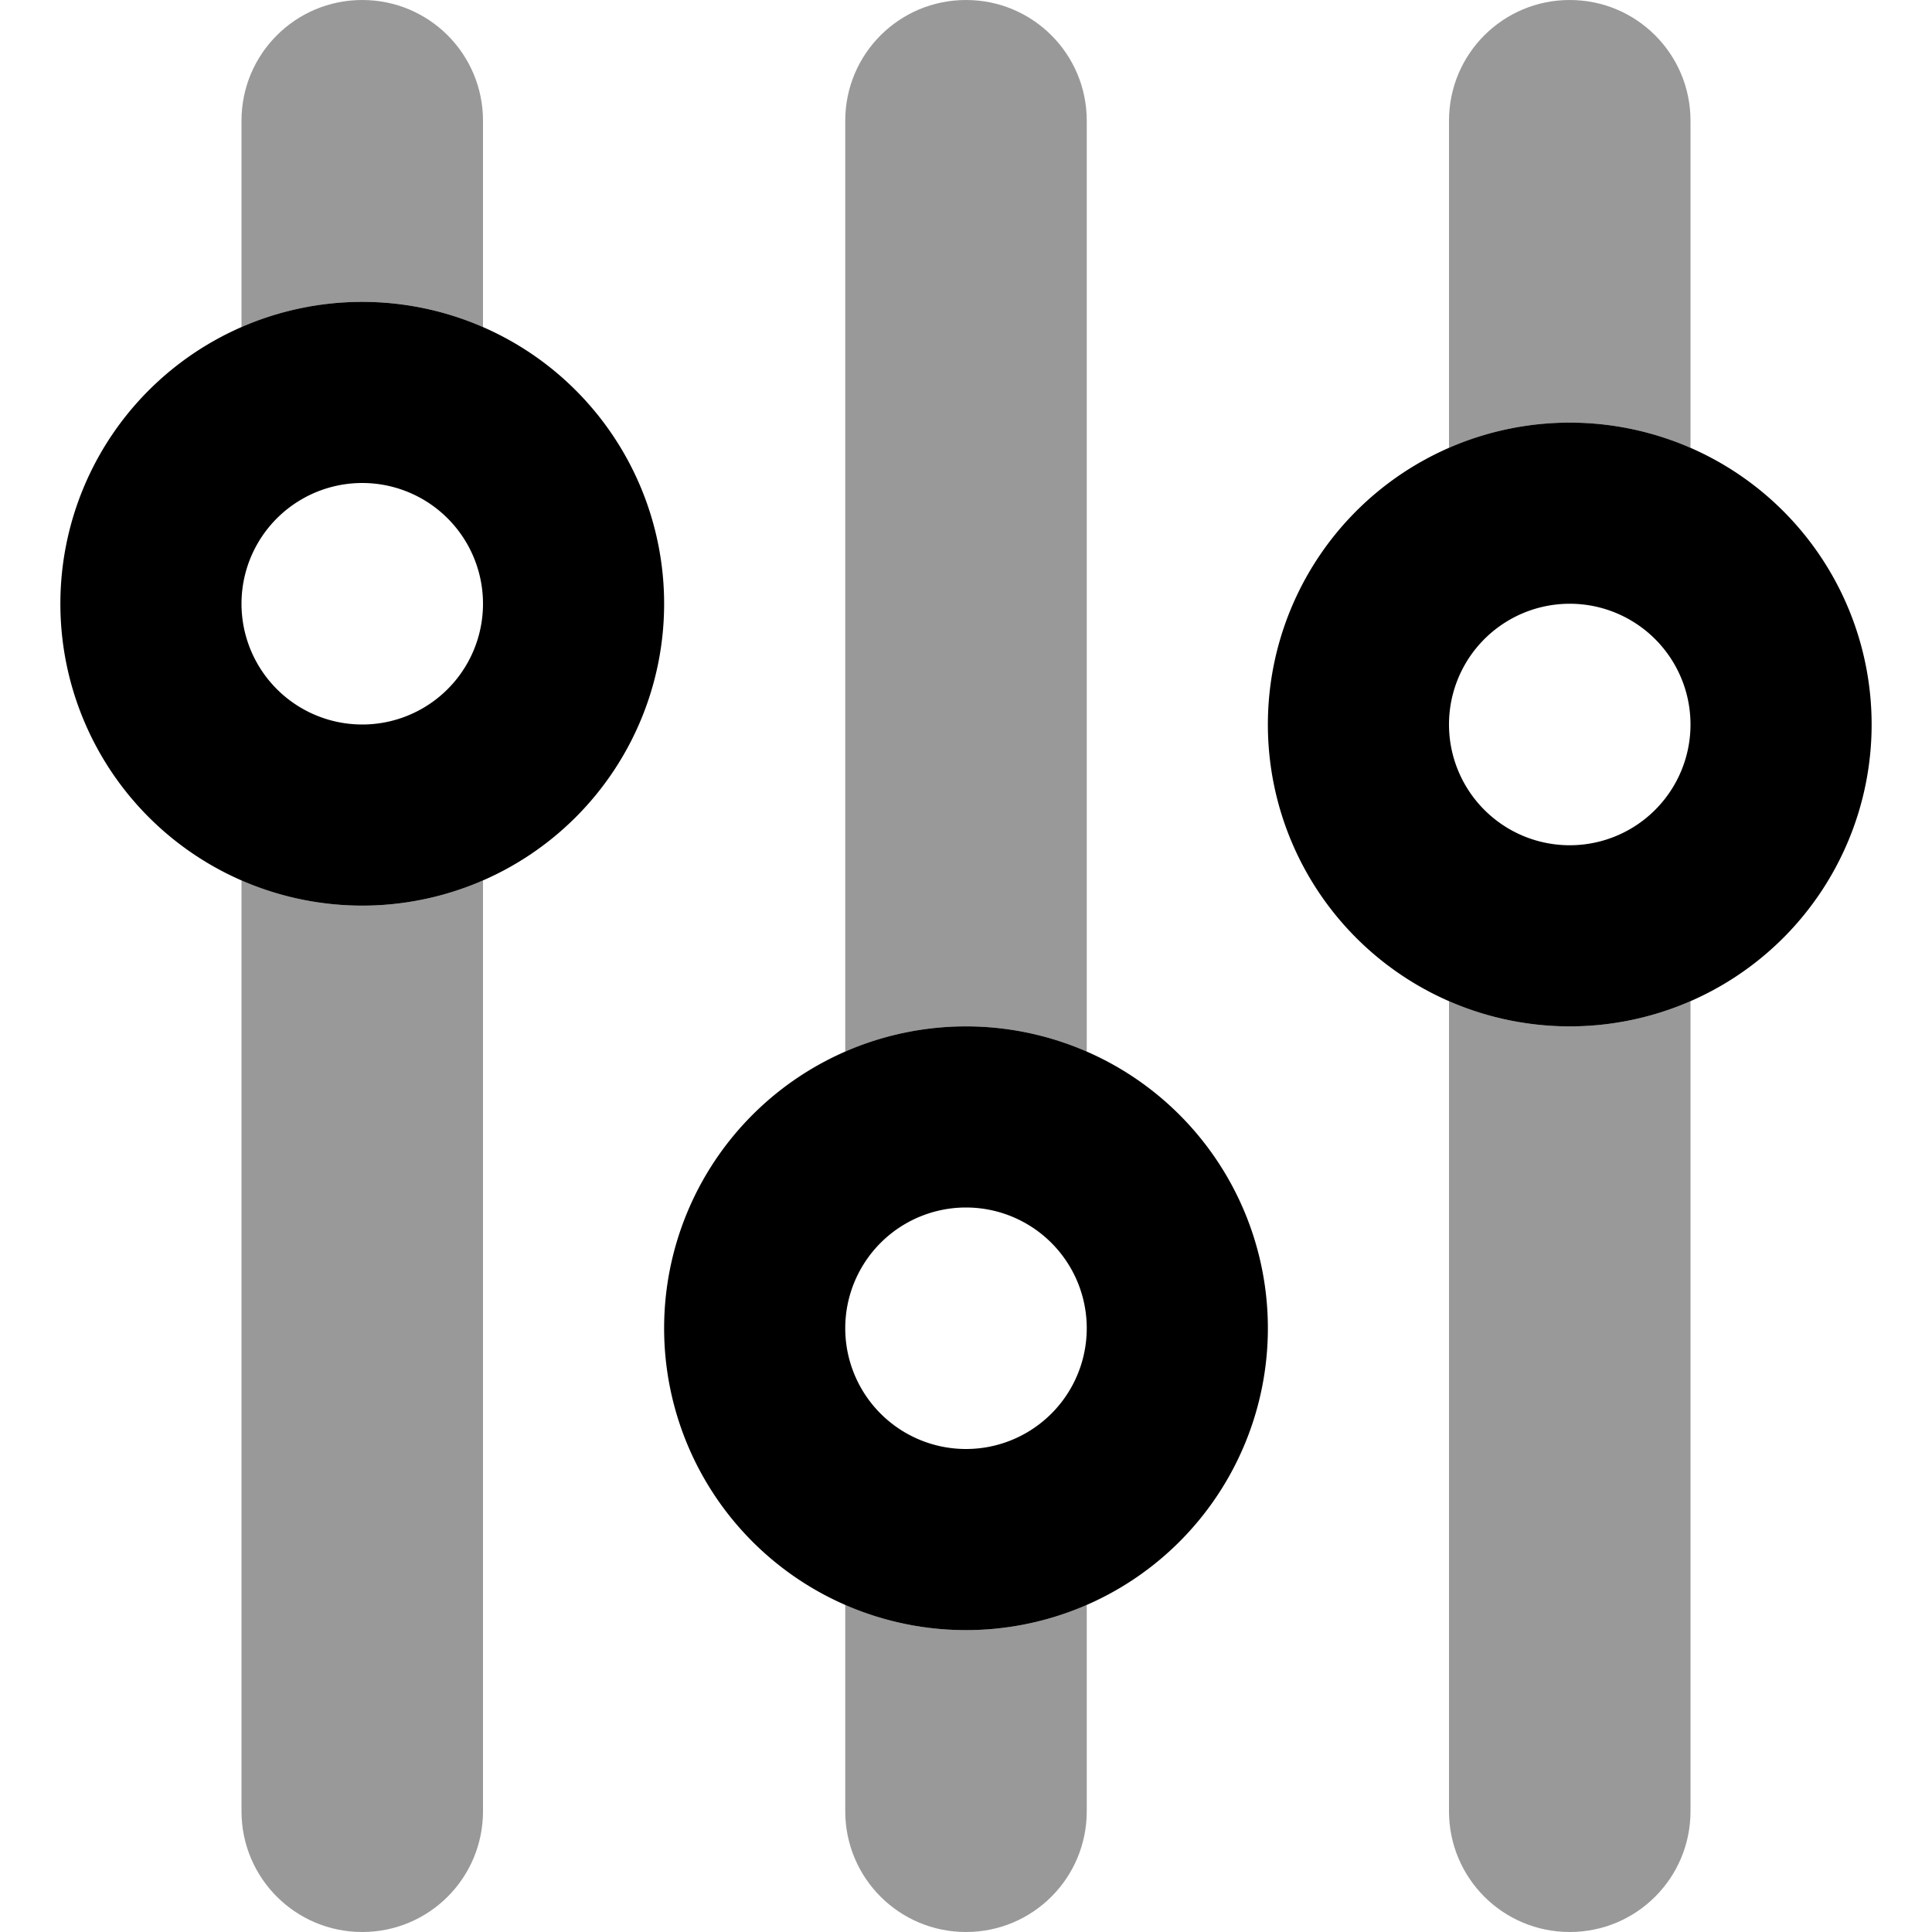
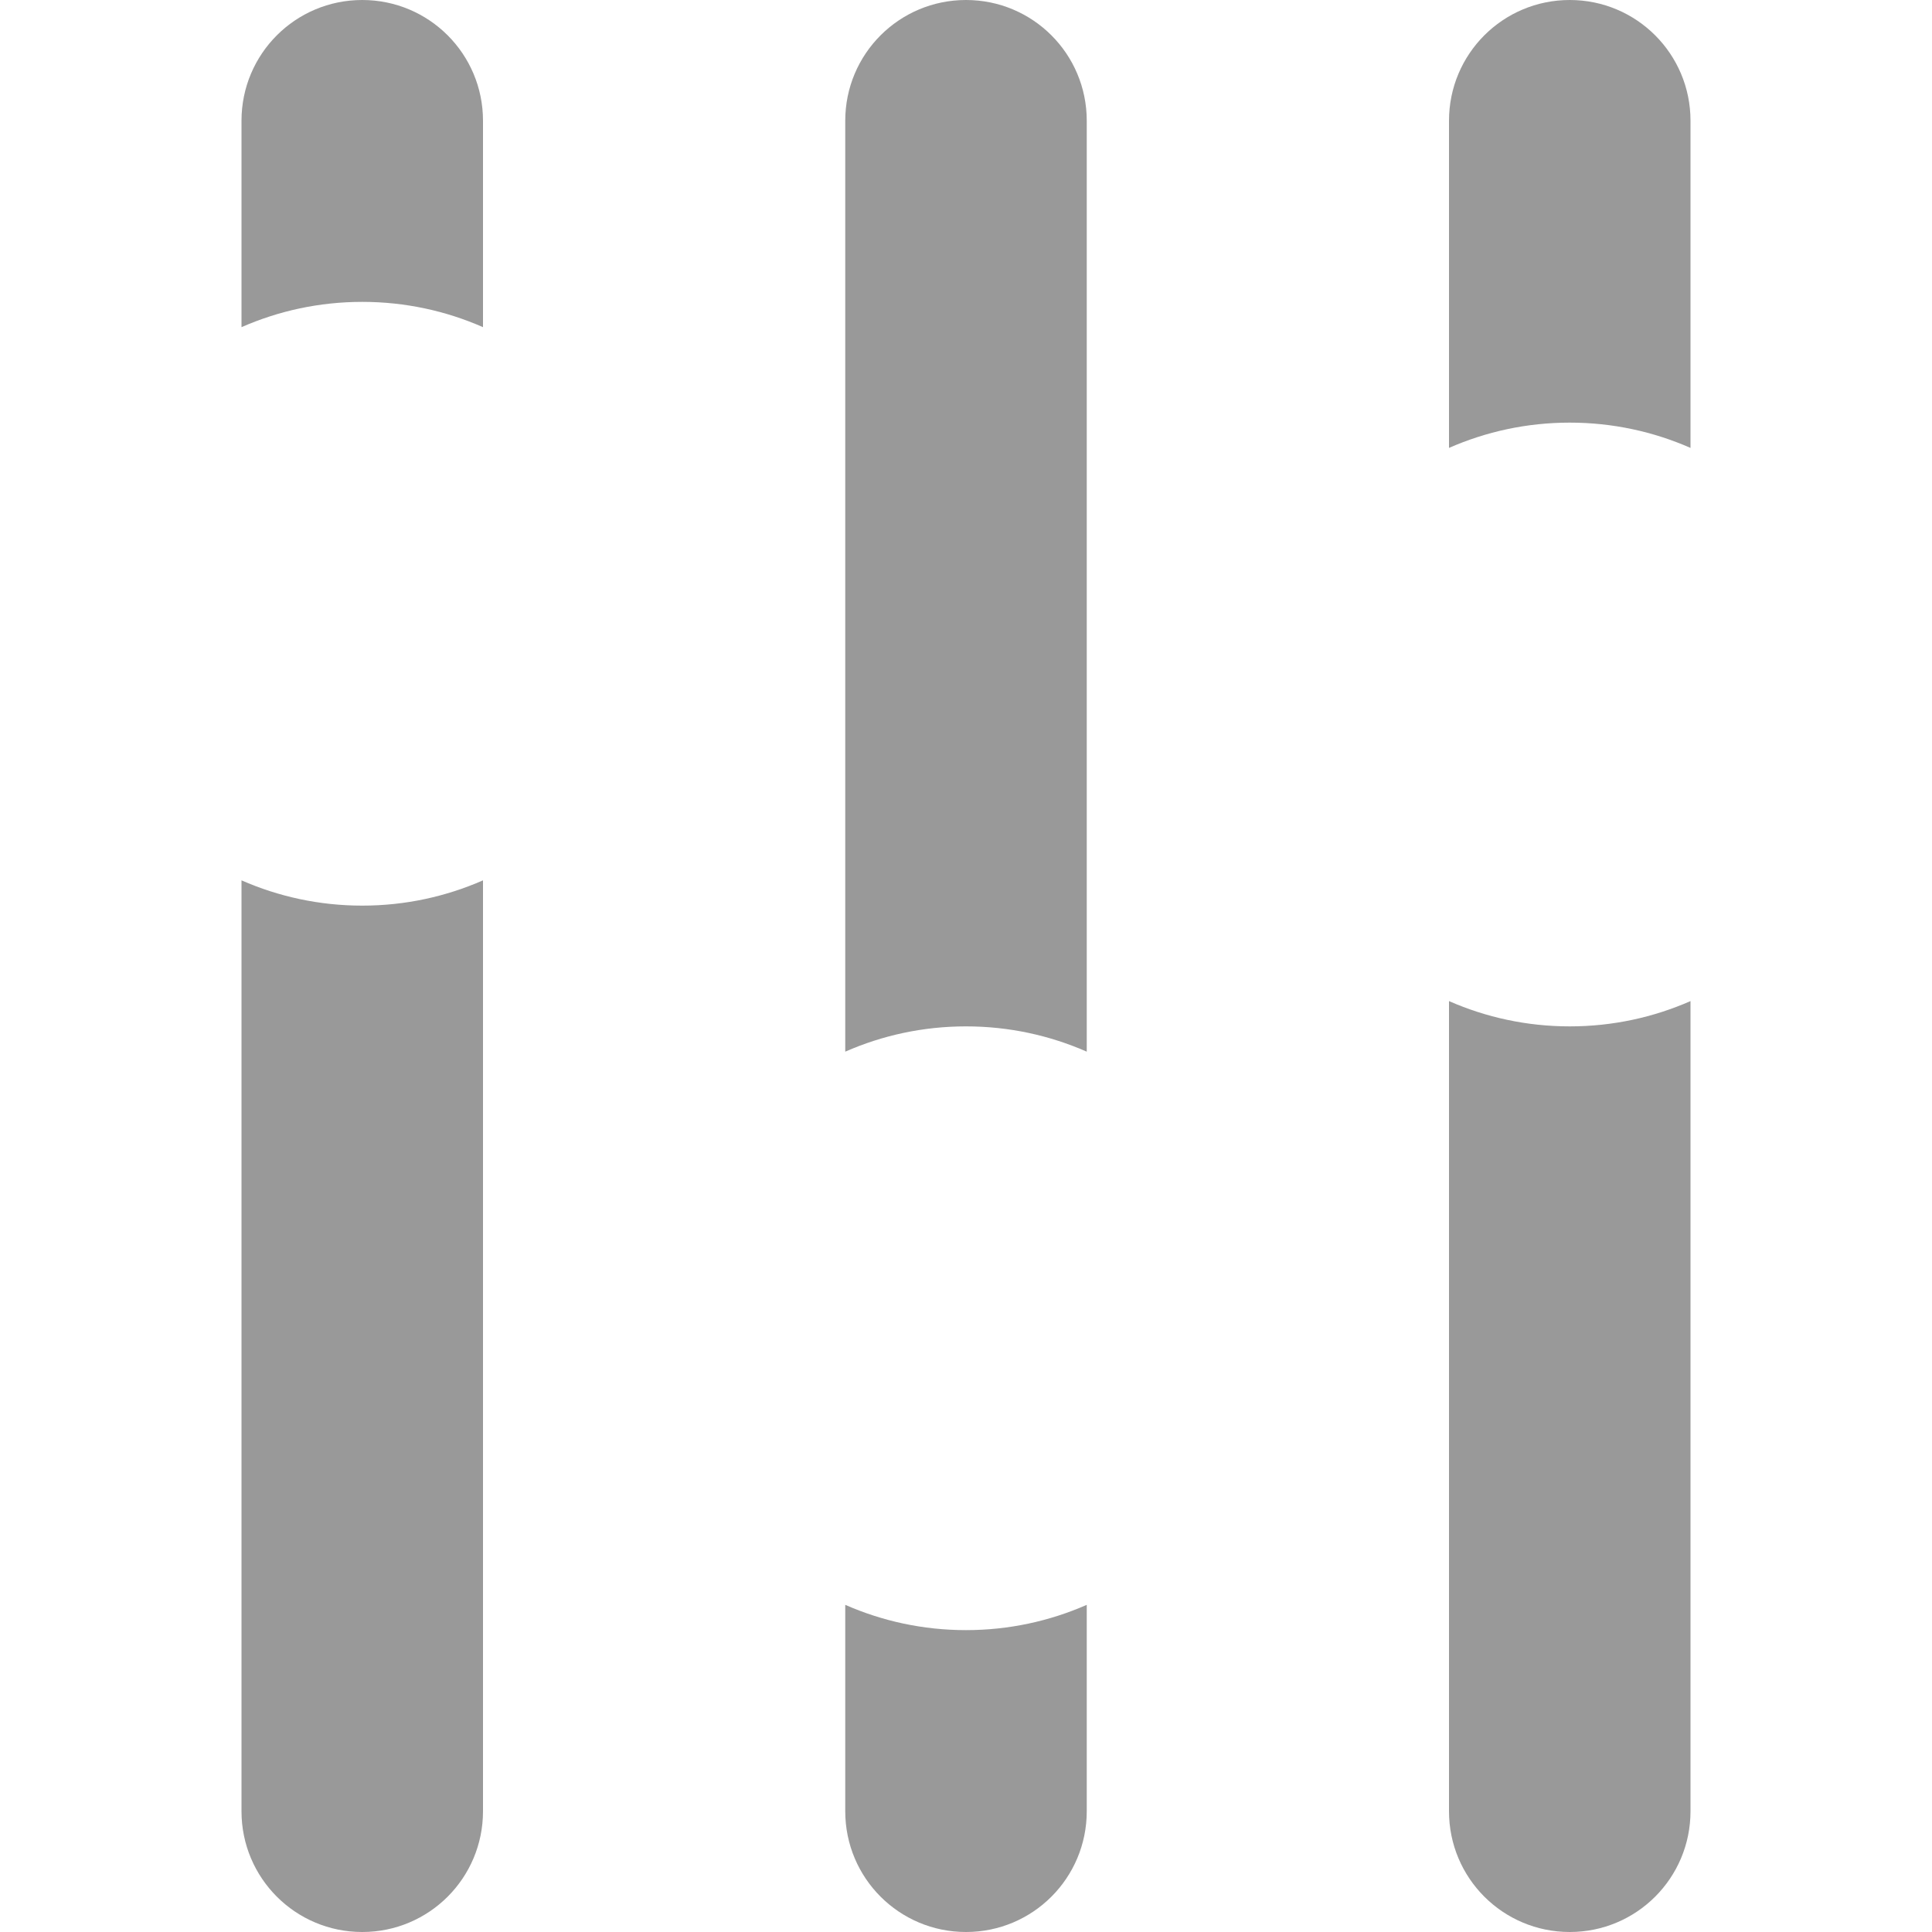
<svg xmlns="http://www.w3.org/2000/svg" viewBox="0 0 512 512">
  <defs>
    <style>.fa-secondary{opacity:.4}</style>
  </defs>
  <path class="fa-secondary" d="M96 0C78.3 0 64 14.3 64 32V86.7C73.8 82.4 84.6 80 96 80s22.2 2.4 32 6.7V32c0-17.7-14.3-32-32-32zM64 233.3V480c0 17.7 14.3 32 32 32s32-14.3 32-32V233.3c-9.8 4.3-20.6 6.7-32 6.7s-22.2-2.4-32-6.7zM256 0c-17.7 0-32 14.3-32 32V278.7c9.8-4.3 20.6-6.7 32-6.7s22.2 2.4 32 6.7V32c0-17.7-14.3-32-32-32zM224 425.3V480c0 17.7 14.3 32 32 32s32-14.3 32-32V425.3c-9.8 4.3-20.6 6.7-32 6.7s-22.2-2.4-32-6.7zM448 32c0-17.7-14.3-32-32-32s-32 14.3-32 32v86.7c9.8-4.3 20.6-6.7 32-6.7s22.2 2.4 32 6.7V32zM384 265.3V480c0 17.7 14.3 32 32 32s32-14.3 32-32V265.3c-9.8 4.3-20.6 6.7-32 6.7s-22.2-2.4-32-6.7z" />
-   <path class="fa-primary" d="M96 128a32 32 0 1 1 0 64 32 32 0 1 1 0-64zm0 112A80 80 0 1 0 96 80a80 80 0 1 0 0 160zm160 80a32 32 0 1 1 0 64 32 32 0 1 1 0-64zm0 112a80 80 0 1 0 0-160 80 80 0 1 0 0 160zM384 192a32 32 0 1 1 64 0 32 32 0 1 1 -64 0zm112 0a80 80 0 1 0 -160 0 80 80 0 1 0 160 0z" />
</svg>